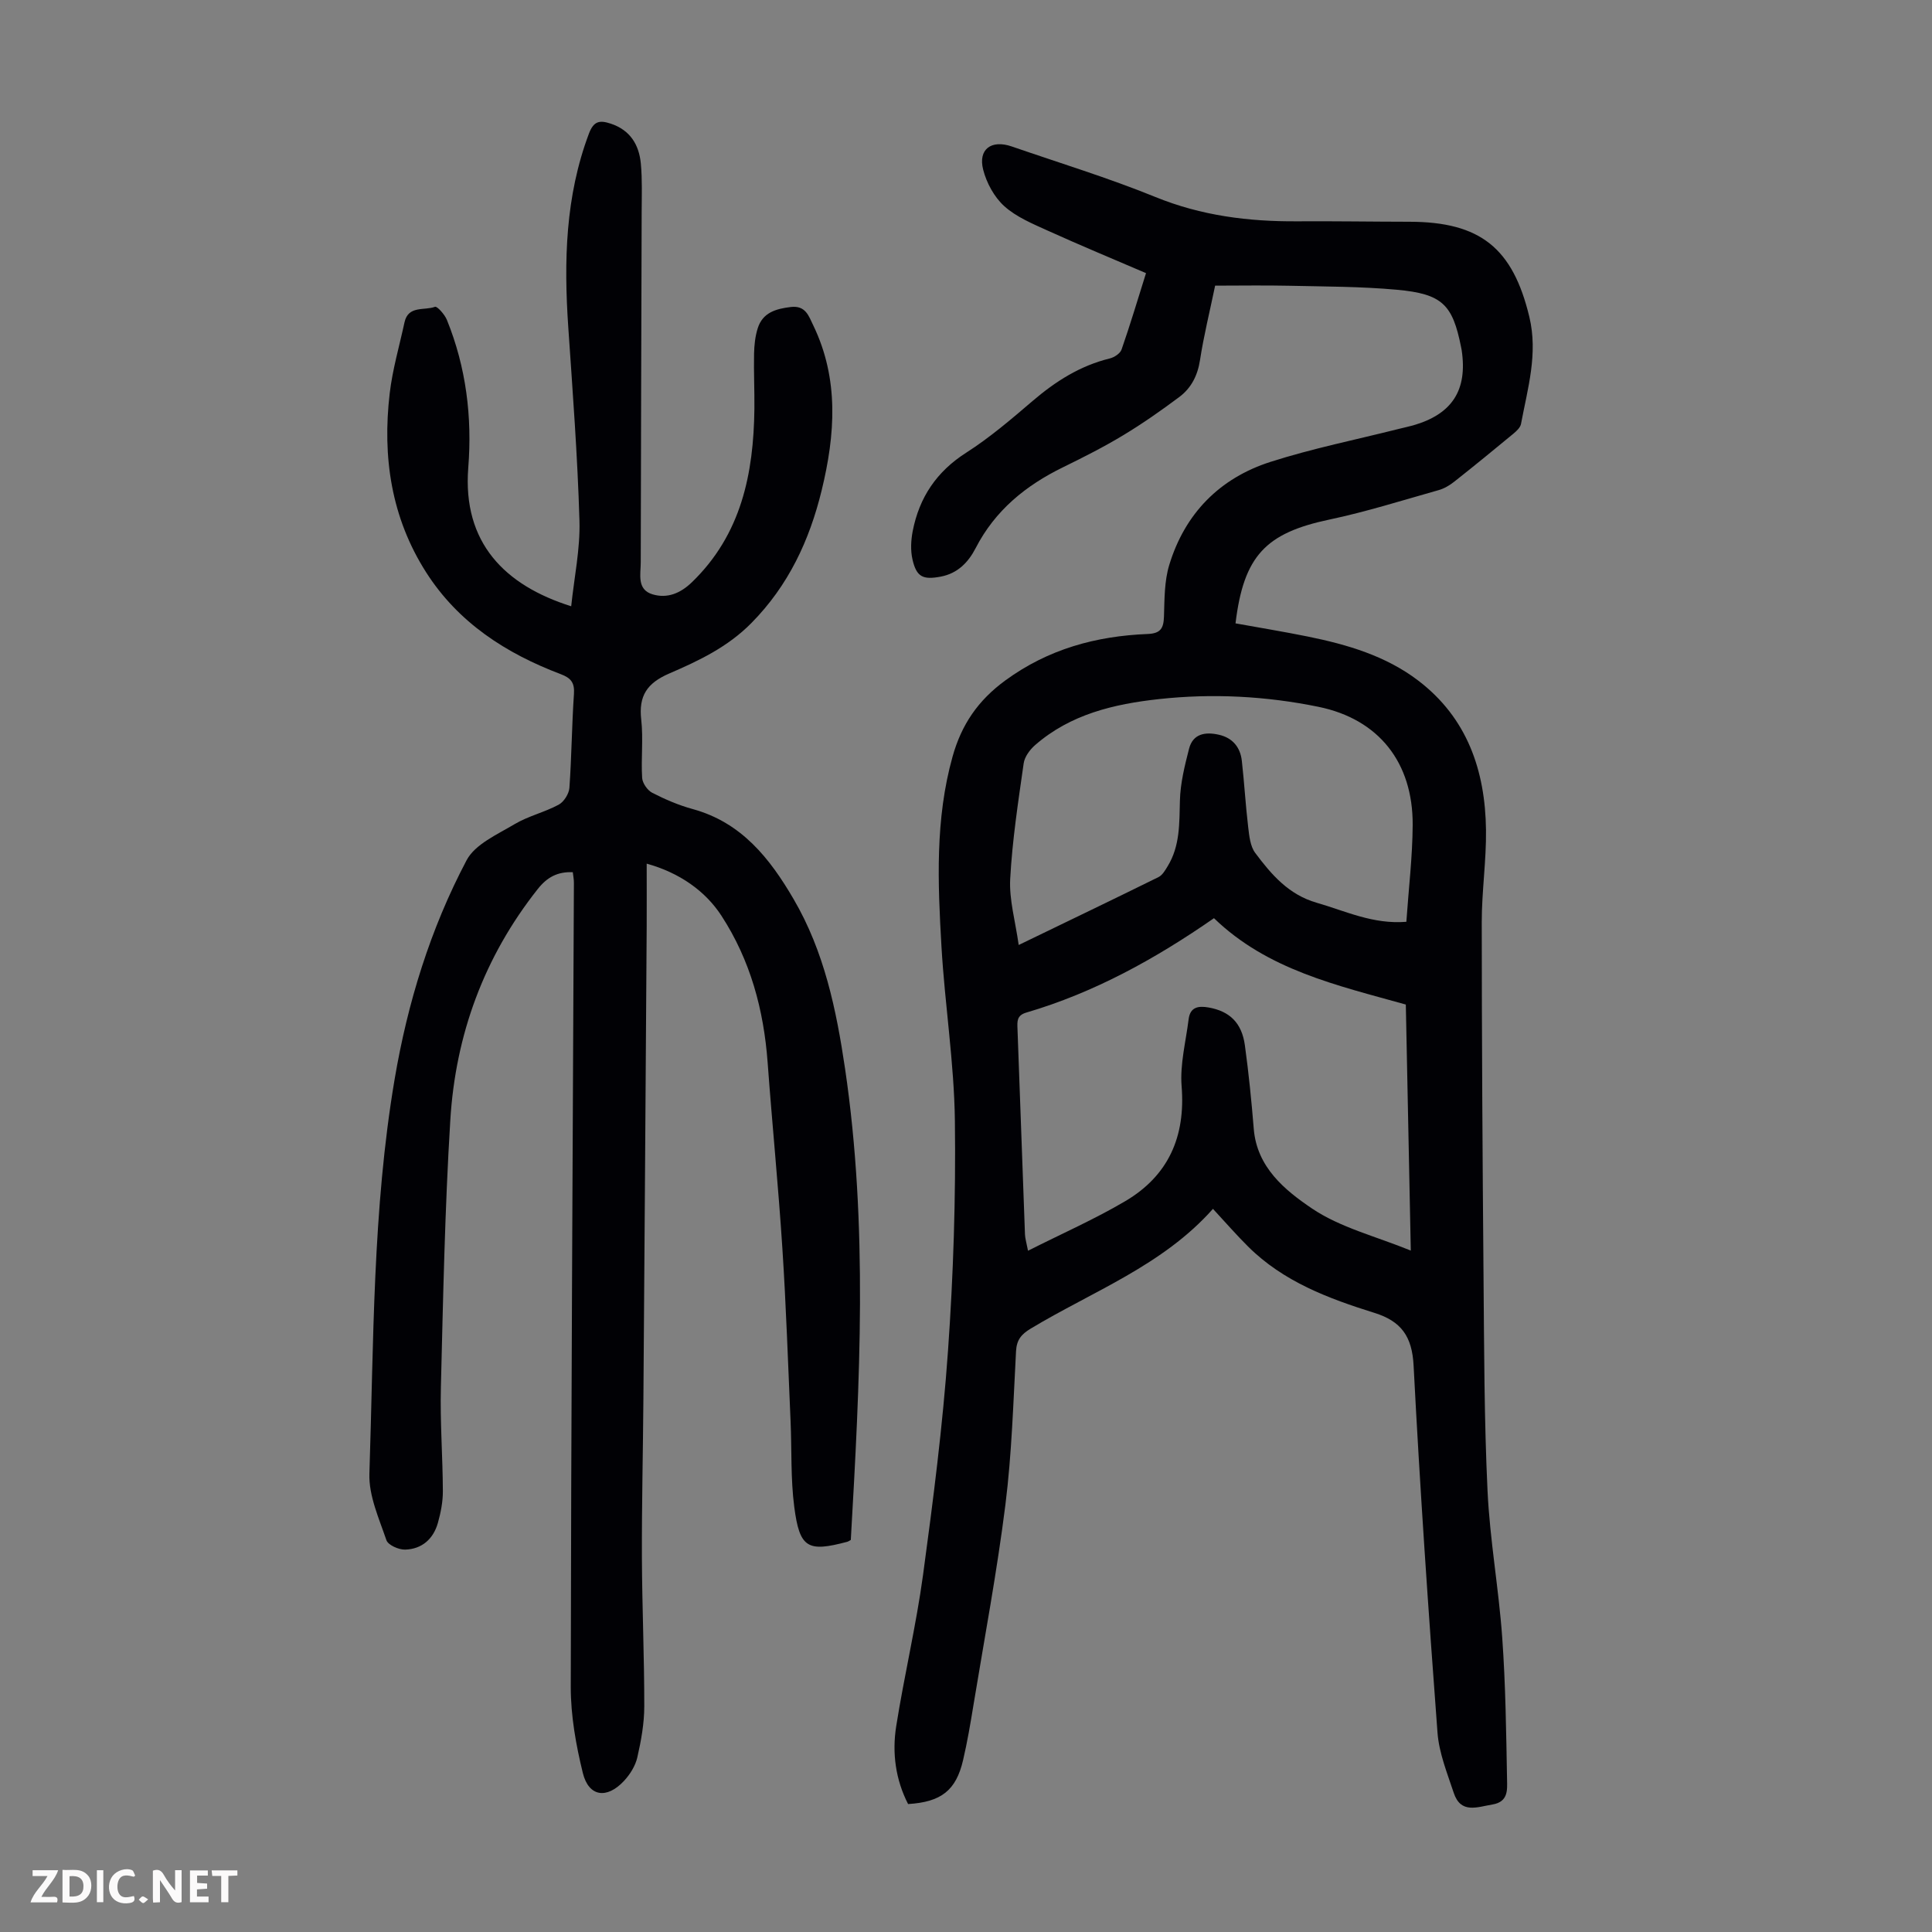
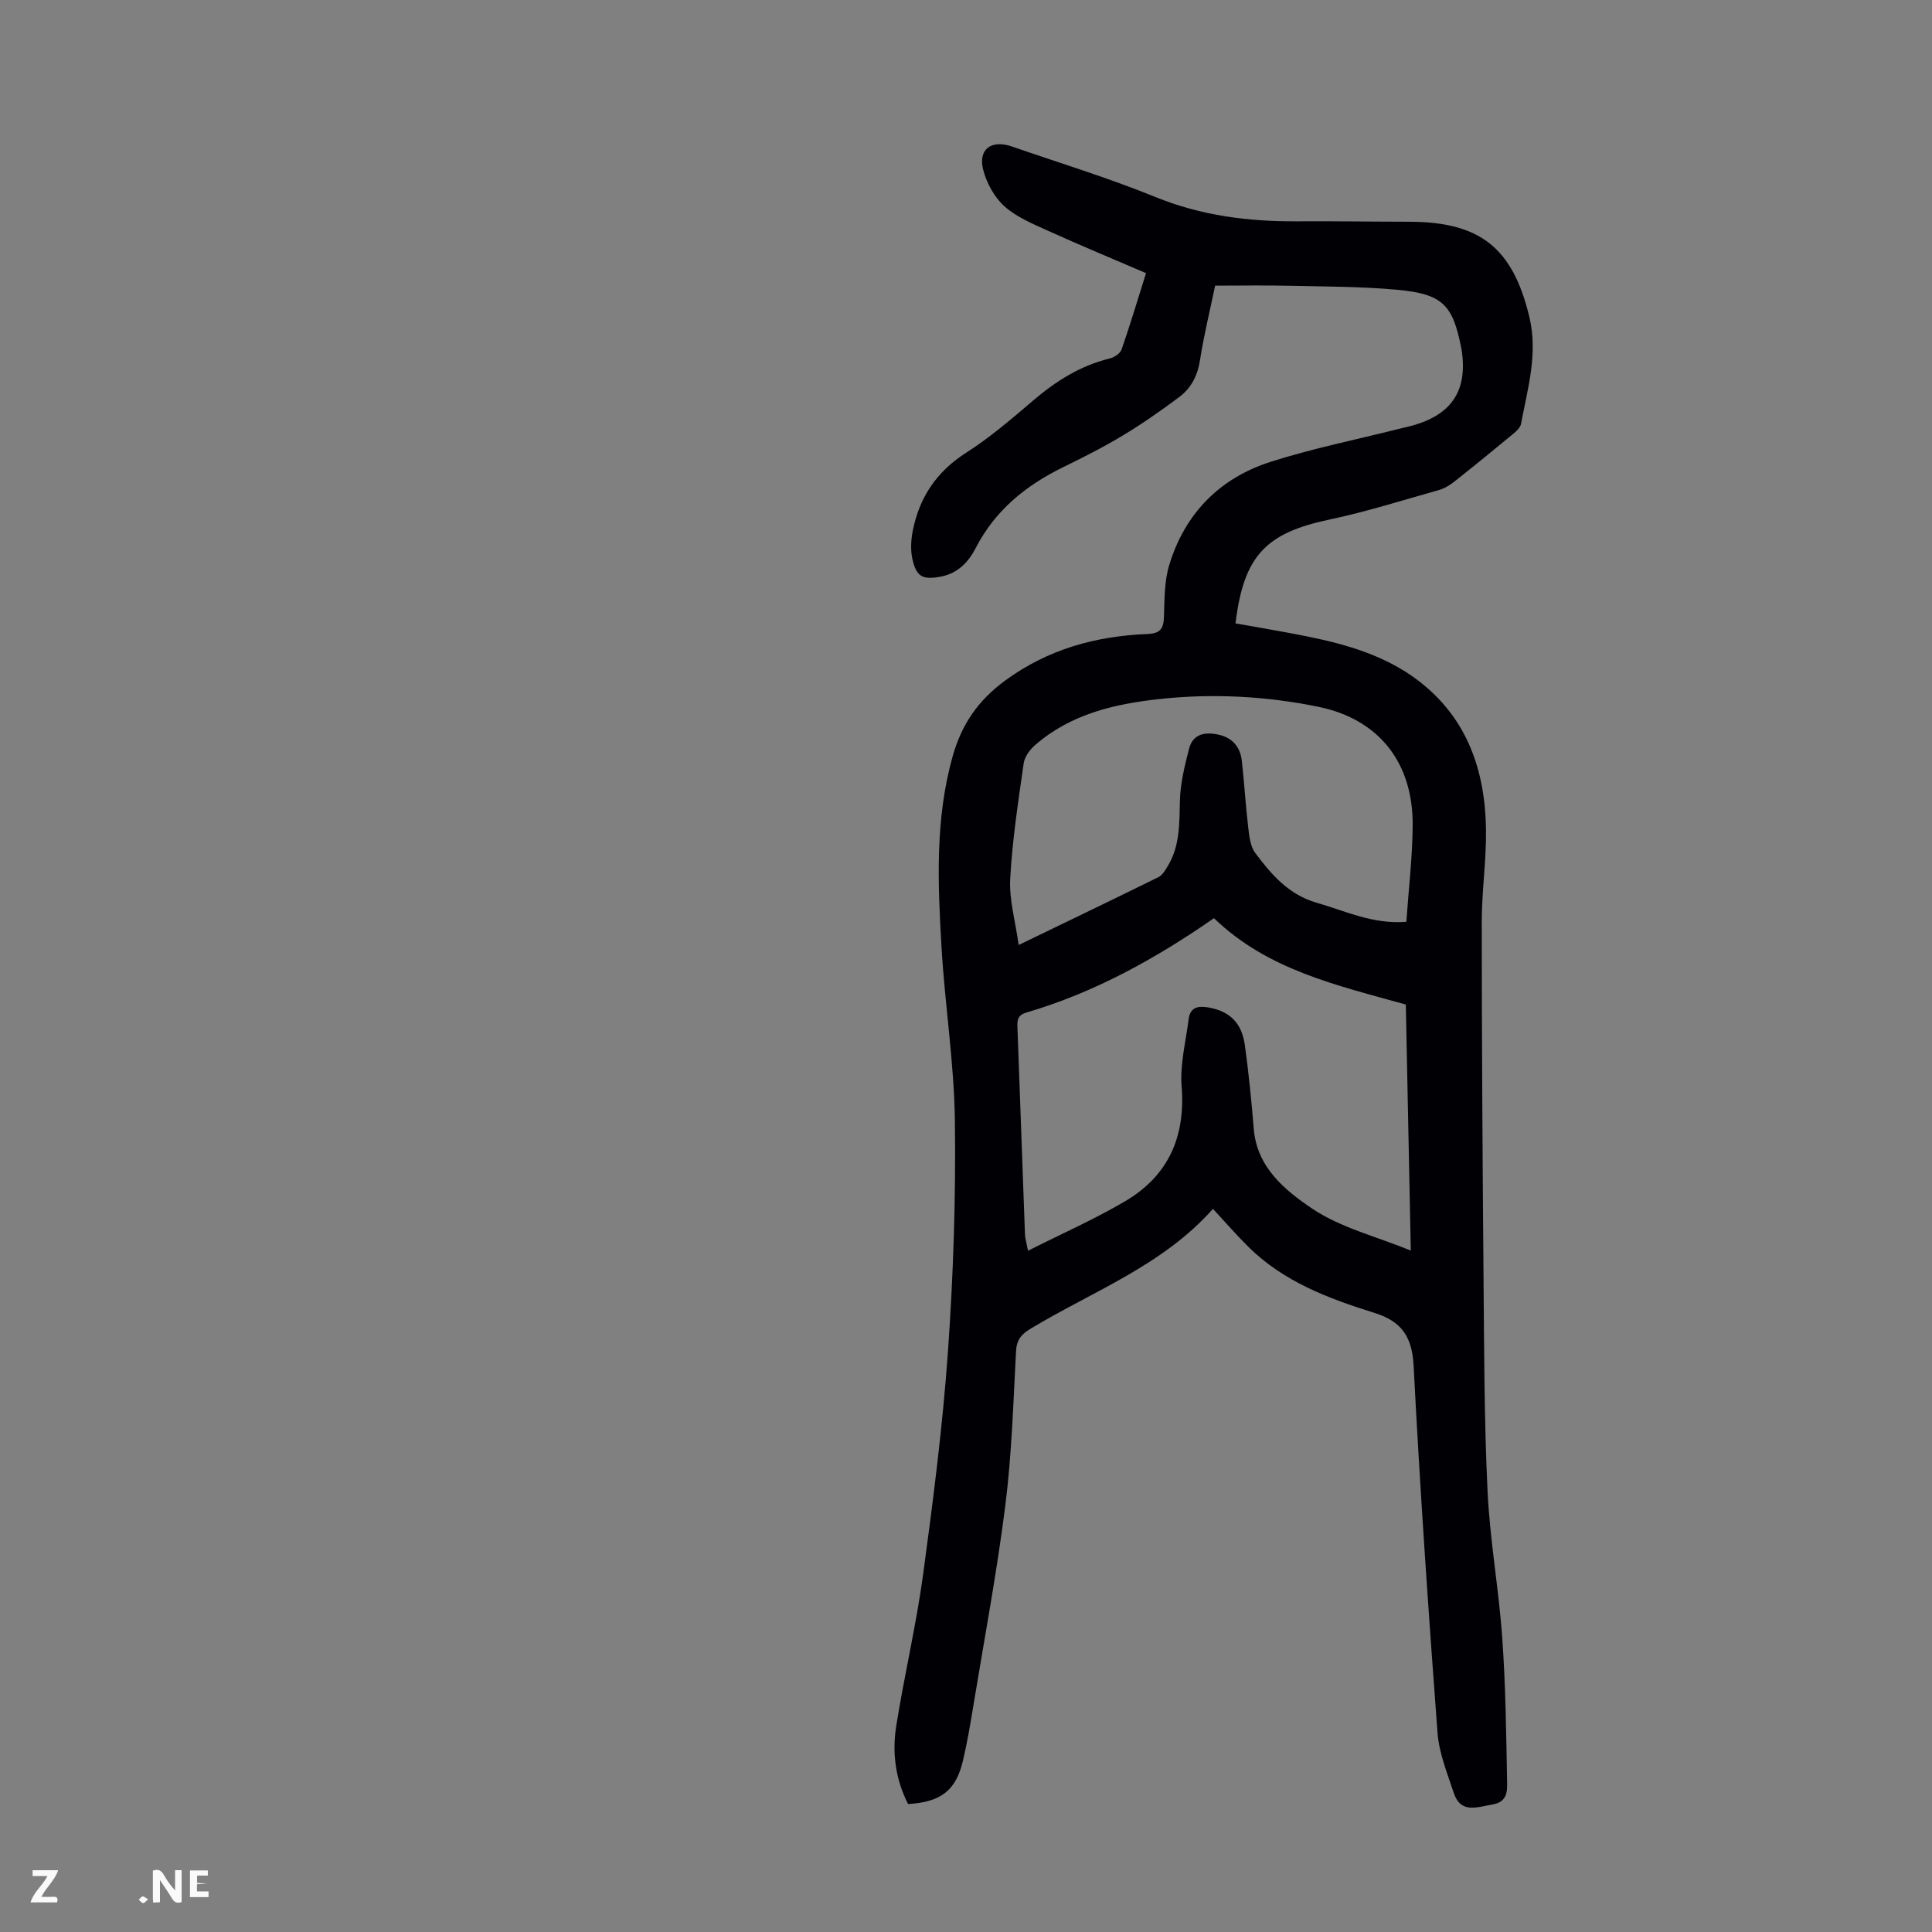
<svg xmlns="http://www.w3.org/2000/svg" enable-background="new 0 0 400 400" viewBox="0 0 400 400">
  <rect x="0" y="0" width="400" height="400" fill="#808080" stroke="none" />
  <g fill="#fbfafa">
    <path d="m37.59 393.81c-.92.31-1.52.05-2-.78-.7-1.2-1.52-2.34-2.47-3.78v4.59c-.55.03-.95.05-1.41.07-.03-.37-.06-.64-.06-.91 0-1.91 0-3.81 0-5.7 1.13-.41 1.77-.03 2.29.91.62 1.11 1.38 2.14 2.31 3.19v-4.2h1.35v6.61z" />
-     <path d="m12.94 393.88v-6.75c1.9.19 3.93-.54 5.37 1.29.8 1.01.78 2.88.03 3.97-1.37 1.97-3.4 1.51-5.4 1.49m1.45-1.22c2.04.12 2.92-.58 2.89-2.21-.03-1.51-.98-2.19-2.89-2z" />
    <path d="m11.81 393.87h-5.49c.68-2.18 2.47-3.48 3.51-5.45h-3.08v-1.21h5.29c-.71 2.13-2.44 3.48-3.47 5.51.86 0 1.63.04 2.39-.01.79-.05 1.14.21.85 1.16" />
-     <path d="m39.33 393.86v-6.61h3.7v1.07h-2.22v1.52c.68.04 1.34.09 2.07.13v1.07c-.72.05-1.38.09-2.1.14v1.48h2.4v1.19h-3.85z" />
-     <path d="m27.71 388.56c-1.15-.3-2.46-.61-3.1.64-.37.73-.41 1.93-.06 2.67.63 1.35 1.99.93 3.17.68.35.94-.01 1.32-.93 1.46-1.62.25-3.05-.27-3.76-1.48-.73-1.24-.6-3.03.31-4.17.88-1.11 2.71-1.7 4-1.16.32.13.44.74.65 1.12-.1.08-.19.16-.28.24" />
-     <path d="m49.15 387.24v1.07c-.59.02-1.17.05-1.87.08v5.44h-1.48v-5.44h-1.85c-.05-.4-.08-.73-.13-1.15z" />
-     <path d="m20.06 387.21h1.33v6.62h-1.33z" />
+     <path d="m39.33 393.86v-6.61h3.7v1.07h-2.22v1.52c.68.04 1.34.09 2.07.13c-.72.05-1.38.09-2.1.14v1.48h2.4v1.19h-3.85z" />
    <path d="m30.68 393.25c-.49.38-.8.79-1.05.76-.32-.05-.6-.45-.9-.7.26-.24.51-.64.8-.67.29-.04.62.3 1.15.61" />
  </g>
  <path d="m251.13 250.28c-10.41 11.74-24.88 17.05-37.76 24.81-1.89 1.14-2.88 2.29-3.01 4.64-.57 10.61-.88 21.28-2.2 31.8-1.74 13.85-4.33 27.6-6.6 41.39-.63 3.86-1.28 7.72-2.17 11.52-1.46 6.25-4.52 8.65-11.38 9.07-2.59-5.05-3.34-10.56-2.46-16.12 1.66-10.48 4.13-20.85 5.56-31.35 2.09-15.39 4.07-30.84 5.16-46.33 1.12-15.83 1.63-31.75 1.43-47.62-.15-12.05-2.08-24.06-2.78-36.12-.76-13.17-1.33-26.36 2.3-39.33 1.85-6.61 5.25-11.62 10.93-15.77 8.9-6.5 18.78-9.18 29.46-9.61 2.73-.11 3.3-1.22 3.38-3.65.11-3.56.07-7.29 1.09-10.64 3.24-10.65 10.43-17.97 20.95-21.34 8.71-2.79 17.73-4.6 26.61-6.84.98-.25 1.96-.45 2.93-.72 8.09-2.32 11.3-7.3 10.05-15.6-.03-.22-.08-.44-.13-.66-1.75-8.76-3.87-10.96-13.27-11.82-7.44-.68-14.96-.66-22.44-.83-5.01-.11-10.03-.02-15.2-.02-1.11 5.35-2.35 10.34-3.13 15.4-.49 3.22-1.83 5.82-4.31 7.67-3.75 2.8-7.6 5.5-11.6 7.91-4.01 2.42-8.22 4.55-12.43 6.61-7.73 3.77-14.08 8.93-18.1 16.73-1.51 2.94-3.73 5.27-7.27 5.93-3.64.68-4.99.08-5.82-3.56-.43-1.87-.32-3.99.05-5.89 1.36-6.95 4.93-12.3 11.08-16.22 4.88-3.12 9.34-6.94 13.76-10.72 4.75-4.06 9.83-7.29 15.97-8.79.93-.23 2.15-1.03 2.43-1.85 1.76-5.05 3.29-10.17 5.06-15.81-6.91-2.97-13.69-5.78-20.37-8.81-3.13-1.42-6.48-2.81-8.97-5.05-2.08-1.88-3.68-4.82-4.38-7.58-1.07-4.22 1.7-6.24 5.91-4.79 9.93 3.43 20 6.5 29.71 10.45 9.54 3.89 19.32 5.12 29.45 5.05 7.72-.05 15.44.08 23.17.09 14.73.02 21.42 5.48 24.84 19.68 1.84 7.66-.35 14.85-1.72 22.17-.14.76-.93 1.49-1.59 2.04-4.05 3.35-8.12 6.68-12.25 9.94-.94.74-2.06 1.41-3.2 1.73-7.52 2.12-15 4.49-22.63 6.1-13.16 2.78-17.74 7.46-19.44 21.49 4.96.9 9.99 1.72 14.97 2.73 8.16 1.66 16.13 3.99 22.85 9.11 10.16 7.74 13.88 18.64 14.04 30.9.08 6.36-.88 12.73-.88 19.1.01 24.5.16 48.99.37 73.49.13 14.77.13 29.55.83 44.3.48 10.14 2.32 20.22 3.04 30.36.7 9.8.82 19.65 1 29.48.04 2.04.25 4.53-3.02 5.07-3.19.53-6.56 1.99-8.02-2.41-1.35-4.08-3.04-8.24-3.36-12.45-1.9-25.32-3.64-50.66-4.95-76.02-.31-6.02-2.55-9.17-8.1-10.9-9.53-2.98-18.87-6.47-26.17-13.74-2.37-2.35-4.57-4.88-7.27-7.8zm40.96 8.64c-.35-17.36-.69-34.11-1.03-50.94-14.23-3.98-28.64-7.16-39.72-17.88-12.12 8.41-24.79 15.42-38.88 19.55-1.99.59-1.85 1.87-1.8 3.34.52 14.19 1.02 28.39 1.55 42.58.03.82.29 1.62.63 3.38 7.08-3.57 13.82-6.54 20.13-10.26 8.93-5.27 12.51-13.34 11.67-23.8-.36-4.55.88-9.24 1.45-13.86.32-2.54 2-2.82 4.15-2.44 4.32.77 6.86 3.15 7.5 7.83.79 5.75 1.37 11.53 1.84 17.32.65 7.96 6.47 12.69 12.03 16.45 5.87 3.97 13.21 5.76 20.48 8.73zm-.92-68.07c.48-6.91 1.27-13.47 1.31-20.04.07-12.93-7.01-21.91-19.5-24.47-10.88-2.23-21.96-2.81-33.03-1.6-9.31 1.02-18.33 3.13-25.66 9.54-1.08.95-2.16 2.41-2.35 3.77-1.13 7.95-2.36 15.92-2.79 23.92-.23 4.31 1.06 8.7 1.76 13.68 10.31-4.99 19.65-9.47 28.95-14.06.8-.4 1.38-1.4 1.88-2.23 2.59-4.21 2.42-8.89 2.55-13.62.09-3.59.99-7.21 1.89-10.72.81-3.16 3.42-3.53 6.18-2.9 2.83.64 4.44 2.59 4.75 5.41.51 4.55.77 9.13 1.31 13.68.22 1.84.42 3.99 1.46 5.38 3.33 4.45 6.89 8.63 12.71 10.31 5.97 1.71 11.66 4.51 18.58 3.95z" fill="#010105" />
-   <path d="m118.59 180.58c-3.16-.13-5.31 1.03-7.25 3.48-11.13 14.06-17.03 30.18-18.11 47.87-1.13 18.41-1.49 36.88-1.95 55.33-.18 7.14.38 14.3.41 21.45.01 2.2-.43 4.46-1.03 6.59-.94 3.33-3.31 5.43-6.78 5.53-1.32.04-3.54-.94-3.88-1.96-1.53-4.49-3.67-9.2-3.52-13.76.9-27.26.64-54.62 5.22-81.65 2.69-15.87 7.4-31.15 14.9-45.35 1.75-3.32 6.34-5.33 9.91-7.46 2.85-1.7 6.23-2.47 9.16-4.05 1.08-.58 2.13-2.25 2.22-3.49.46-6.47.5-12.97.94-19.44.16-2.34-.63-3.3-2.75-4.1-11.32-4.29-21.18-10.63-27.85-21.07-7.25-11.36-9.08-23.91-7.55-37.03.58-4.97 2.01-9.84 3.07-14.74.77-3.54 4.12-2.38 6.31-3.21.44-.17 2.01 1.59 2.46 2.7 3.99 9.82 5.26 20.14 4.43 30.61-1.22 15.53 7.56 24.37 21.31 28.69.62-5.98 1.88-11.85 1.71-17.69-.39-13.4-1.41-26.78-2.32-40.16-.92-13.61-.61-27.03 4.29-40.03.98-2.6 2.23-2.79 4.48-2.05 4.05 1.33 5.89 4.37 6.26 8.29.31 3.32.18 6.69.17 10.04-.06 24.17-.16 48.35-.19 72.52 0 2.45-.85 5.62 2.44 6.61 3.05.91 5.76-.19 8.18-2.53 10.2-9.88 12.75-22.45 12.91-35.89.04-3.8-.15-7.61-.07-11.41.04-1.76.23-3.59.76-5.26 1.03-3.26 3.77-4.03 6.85-4.4 3.06-.36 3.7 1.84 4.66 3.83 5.36 11.13 4.53 22.61 1.73 34.12-2.52 10.35-6.87 19.7-14.55 27.48-4.91 4.98-10.91 7.82-17.01 10.45-4.6 1.99-6.36 4.62-5.8 9.55.45 3.98-.06 8.06.19 12.07.07 1.09 1.1 2.57 2.09 3.08 2.67 1.37 5.49 2.58 8.38 3.37 10.11 2.77 15.98 10.22 20.91 18.68 6.32 10.83 8.82 22.83 10.63 35.06 4.79 32.44 3.06 64.95 1.19 97.58-.21.11-.48.31-.77.39-8.17 2.17-9.83 1.31-10.94-7.25-.76-5.84-.5-11.81-.76-17.72-.53-11.94-.92-23.89-1.7-35.82-.83-12.84-2.11-25.64-3.05-38.47-.81-10.89-3.56-21.13-9.56-30.36-3.32-5.11-8.67-8.91-15.48-10.79 0 4.44.02 8.73 0 13.02-.22 32.56-.43 65.13-.68 97.69-.08 10.97-.35 21.93-.31 32.89.04 10.29.5 20.58.49 30.86 0 3.53-.65 7.12-1.44 10.58-.4 1.75-1.51 3.53-2.76 4.87-3.56 3.82-7.31 3.28-8.52-1.64-1.42-5.78-2.5-11.83-2.5-17.76.07-55.51.41-111.01.65-166.52.01-.73-.15-1.49-.23-2.22z" fill="#010105" />
</svg>